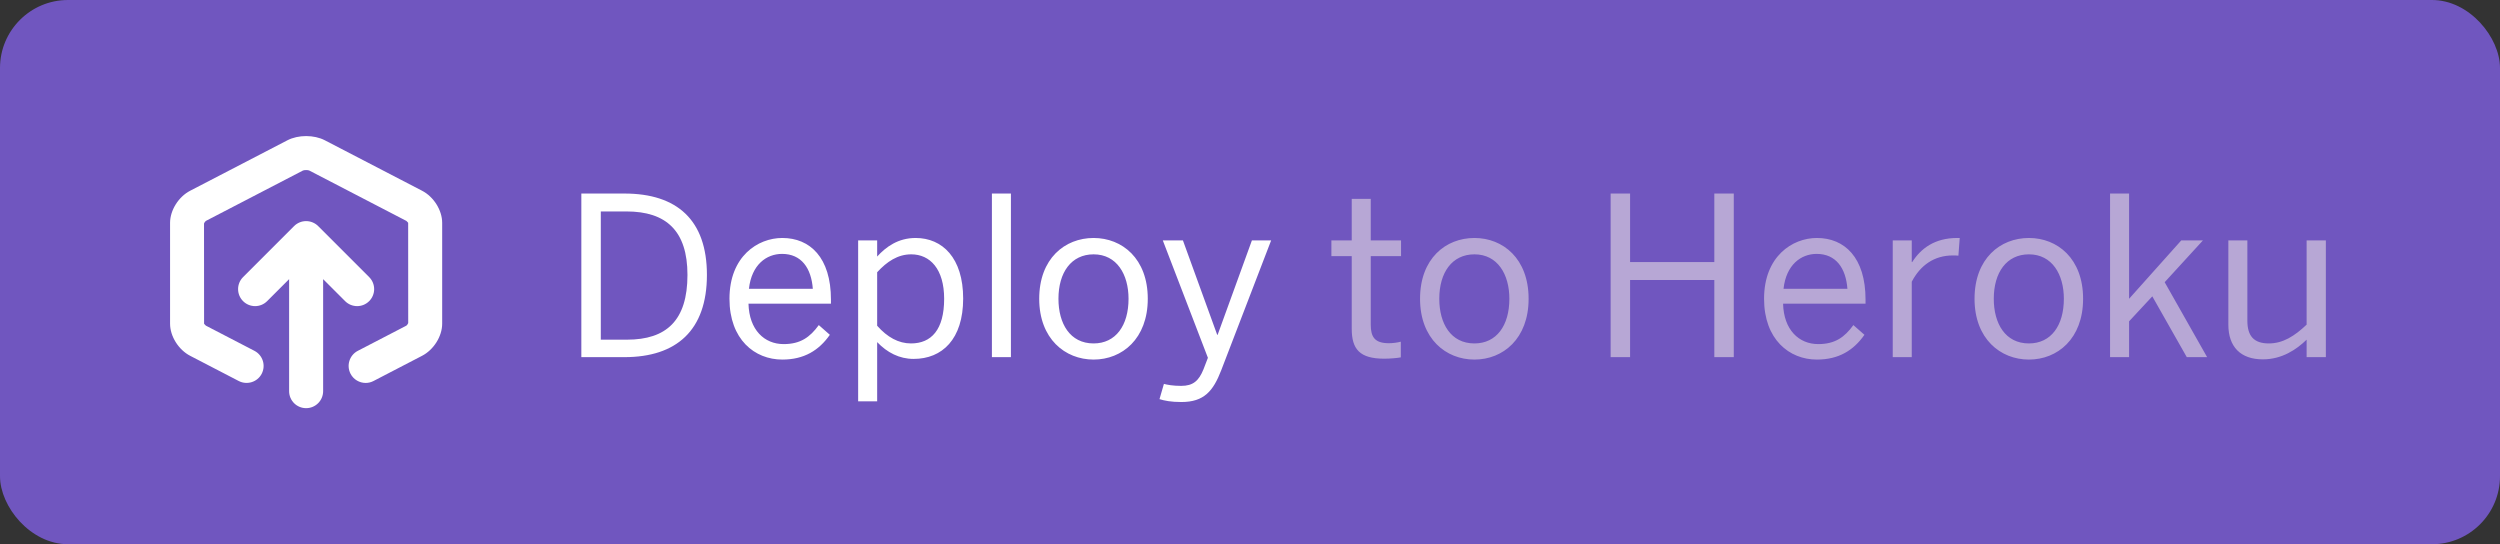
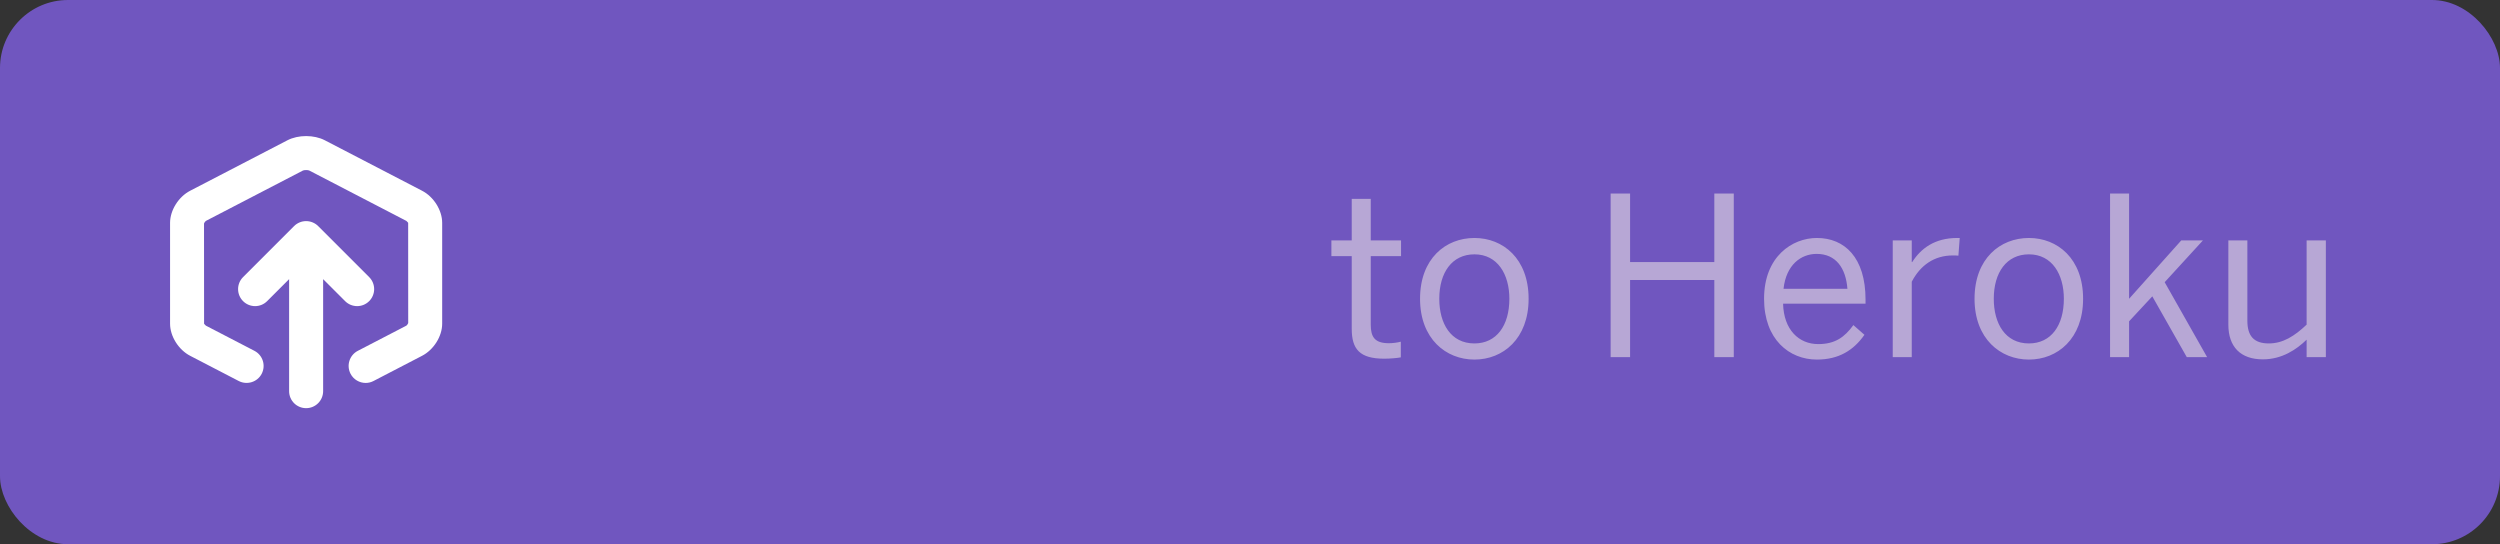
<svg xmlns="http://www.w3.org/2000/svg" xmlns:ns1="http://www.bohemiancoding.com/sketch/ns" width="147px" height="32px" viewBox="0 0 147 32" version="1.1">
  <rect x="0" y="0" width="147" height="32" fill="#333333" stroke="none" />
  <defs />
  <g id="Page-1" stroke="none" stroke-width="1" fill="none" fill-rule="evenodd" ns1:type="MSPage">
    <g id="button" ns1:type="MSLayerGroup">
      <rect id="Background" fill="#7056BF" ns1:type="MSShapeGroup" x="0" y="0" width="147" height="32" rx="4" />
      <g id="Icon" transform="translate(10, 8)" fill="#FFFFFF" ns1:type="MSShapeGroup">
        <path d="M14.819,3.216 L9.103,0.25 C8.464,-0.082 7.536,-0.081 6.898,0.25 L1.181,3.216 C0.496,3.571 0,4.365 0,5.102 L0,11.035 C0,11.774 0.497,12.566 1.181,12.921 L4.039,14.404 C4.529,14.656 5.134,14.467 5.388,13.978 C5.642,13.487 5.451,12.884 4.961,12.629 L2.106,11.148 C2.068,11.124 2.008,11.039 2,11.035 L1.996,5.143 C2.008,5.098 2.068,5.013 2.103,4.991 L7.816,2.026 C7.897,1.991 8.106,1.992 8.181,2.025 L13.894,4.989 C13.932,5.013 13.992,5.098 14,5.102 L14.003,10.995 C13.992,11.039 13.932,11.124 13.898,11.146 L11.039,12.629 C10.549,12.884 10.358,13.487 10.612,13.978 C10.79,14.32 11.14,14.517 11.501,14.517 C11.656,14.517 11.814,14.481 11.961,14.404 L14.818,12.921 C15.503,12.566 16,11.774 16,11.035 L16,5.102 C16,4.365 15.504,3.571 14.819,3.216" id="App" />
        <path d="M11.707,9.707 C12.098,9.316 12.098,8.684 11.707,8.293 L8.708,5.294 C8.616,5.201 8.505,5.128 8.382,5.077 C8.138,4.976 7.862,4.976 7.618,5.077 C7.495,5.128 7.385,5.201 7.292,5.294 L4.293,8.293 C3.902,8.684 3.902,9.316 4.293,9.707 C4.488,9.902 4.744,10 5,10 C5.256,10 5.512,9.902 5.707,9.707 L7,8.414 L7,15 C7,15.553 7.447,16 8,16 C8.553,16 9,15.553 9,15 L9,8.414 L10.293,9.707 C10.488,9.902 10.744,10 11,10 C11.256,10 11.512,9.902 11.707,9.707" id="Arrow" />
      </g>
      <path d="M81.393,21.091 C81.744,21.091 82.173,21.052 82.368,21.013 L82.368,20.09 C82.186,20.142 81.913,20.181 81.666,20.181 C80.834,20.181 80.6,19.817 80.6,19.089 L80.6,15.059 L82.381,15.059 L82.381,14.136 L80.6,14.136 L80.6,11.692 L79.482,11.692 L79.482,14.136 L78.286,14.136 L78.286,15.059 L79.482,15.059 L79.482,19.336 C79.482,20.532 79.95,21.091 81.393,21.091 Z M86.697,21.143 C88.374,21.143 89.882,19.921 89.882,17.568 C89.882,15.202 88.374,13.993 86.697,13.993 C85.007,13.993 83.499,15.202 83.499,17.568 C83.499,19.921 85.02,21.143 86.697,21.143 Z M86.697,20.194 C85.306,20.194 84.63,19.024 84.63,17.568 C84.63,16.021 85.384,14.955 86.697,14.955 C88.062,14.955 88.751,16.138 88.751,17.568 C88.751,19.141 87.997,20.194 86.697,20.194 Z M94.705,21 L95.849,21 L95.849,16.463 L100.802,16.463 L100.802,21 L101.946,21 L101.946,11.38 L100.802,11.38 L100.802,15.41 L95.849,15.41 L95.849,11.38 L94.705,11.38 L94.705,21 Z M106.834,21.143 C108.121,21.143 108.992,20.597 109.629,19.687 L108.979,19.115 C108.459,19.83 107.9,20.233 106.912,20.233 C105.781,20.233 104.884,19.401 104.845,17.854 L109.694,17.854 L109.694,17.62 C109.694,15.137 108.459,13.993 106.834,13.993 C105.391,13.993 103.727,15.072 103.727,17.568 C103.727,19.96 105.209,21.143 106.834,21.143 Z M104.871,16.983 C105.027,15.566 105.898,14.929 106.821,14.929 C107.952,14.929 108.537,15.761 108.628,16.983 L104.871,16.983 Z M111.293,21 L112.411,21 L112.411,16.567 C112.918,15.592 113.737,15.02 114.829,15.02 C114.868,15.02 115.115,15.02 115.154,15.033 L115.232,13.993 L115.089,13.993 C113.75,13.993 112.944,14.617 112.437,15.41 L112.411,15.41 L112.411,14.136 L111.293,14.136 L111.293,21 Z M119.301,21.143 C120.978,21.143 122.486,19.921 122.486,17.568 C122.486,15.202 120.978,13.993 119.301,13.993 C117.611,13.993 116.103,15.202 116.103,17.568 C116.103,19.921 117.624,21.143 119.301,21.143 Z M119.301,20.194 C117.91,20.194 117.234,19.024 117.234,17.568 C117.234,16.021 117.988,14.955 119.301,14.955 C120.666,14.955 121.355,16.138 121.355,17.568 C121.355,19.141 120.601,20.194 119.301,20.194 Z M124.072,21 L125.19,21 L125.19,18.894 L126.555,17.425 L128.583,21 L129.779,21 L127.283,16.593 L129.532,14.136 L128.258,14.136 L125.19,17.568 L125.19,11.38 L124.072,11.38 L124.072,21 Z M133.055,21.13 C134.173,21.13 135.031,20.558 135.629,19.973 L135.629,21 L136.76,21 L136.76,14.136 L135.629,14.136 L135.629,19.089 C134.914,19.765 134.238,20.194 133.406,20.194 C132.535,20.194 132.145,19.765 132.145,18.855 L132.145,14.136 L131.027,14.136 L131.027,19.089 C131.027,20.389 131.742,21.13 133.055,21.13 L133.055,21.13 Z" id="to-Heroku" fill="#B7A7D5" ns1:type="MSShapeGroup" />
-       <path d="M34.183,21 L36.718,21 C39.773,21 41.567,19.427 41.567,16.164 C41.567,12.94 39.812,11.38 36.718,11.38 L34.183,11.38 L34.183,21 Z M35.327,19.973 L35.327,12.433 L36.835,12.433 C39.175,12.433 40.423,13.577 40.423,16.164 C40.423,18.842 39.188,19.973 36.861,19.973 L35.327,19.973 Z M46,21.143 C47.287,21.143 48.158,20.597 48.795,19.687 L48.145,19.115 C47.625,19.83 47.066,20.233 46.078,20.233 C44.947,20.233 44.05,19.401 44.011,17.854 L48.86,17.854 L48.86,17.62 C48.86,15.137 47.625,13.993 46,13.993 C44.557,13.993 42.893,15.072 42.893,17.568 C42.893,19.96 44.375,21.143 46,21.143 Z M44.037,16.983 C44.193,15.566 45.064,14.929 45.987,14.929 C47.118,14.929 47.703,15.761 47.794,16.983 L44.037,16.983 Z M50.459,23.6 L51.577,23.6 L51.577,20.116 C52.162,20.727 52.877,21.104 53.722,21.104 C55.399,21.104 56.634,19.947 56.634,17.555 C56.634,15.163 55.412,13.993 53.839,13.993 C52.812,13.993 52.097,14.513 51.577,15.085 L51.577,14.136 L50.459,14.136 L50.459,23.6 Z M53.566,20.194 C52.838,20.194 52.175,19.83 51.577,19.154 L51.577,16.008 C52.149,15.384 52.786,14.955 53.579,14.955 C54.684,14.955 55.516,15.813 55.516,17.568 C55.516,19.388 54.762,20.194 53.566,20.194 Z M58.324,21 L59.442,21 L59.442,11.38 L58.324,11.38 L58.324,21 Z M64.304,21.143 C65.981,21.143 67.489,19.921 67.489,17.568 C67.489,15.202 65.981,13.993 64.304,13.993 C62.614,13.993 61.106,15.202 61.106,17.568 C61.106,19.921 62.627,21.143 64.304,21.143 Z M64.304,20.194 C62.913,20.194 62.237,19.024 62.237,17.568 C62.237,16.021 62.991,14.955 64.304,14.955 C65.669,14.955 66.358,16.138 66.358,17.568 C66.358,19.141 65.604,20.194 64.304,20.194 Z M69.465,23.639 C70.804,23.639 71.337,22.989 71.805,21.78 L74.743,14.136 L73.612,14.136 L71.597,19.687 L71.571,19.687 L69.556,14.136 L68.373,14.136 L71.025,21.039 L70.765,21.715 C70.492,22.391 70.154,22.69 69.452,22.69 C68.971,22.69 68.633,22.625 68.438,22.573 L68.178,23.47 C68.477,23.561 68.854,23.639 69.465,23.639 L69.465,23.639 Z" id="Deploy" fill="#FFFFFF" ns1:type="MSShapeGroup" />
    </g>
  </g>
</svg>